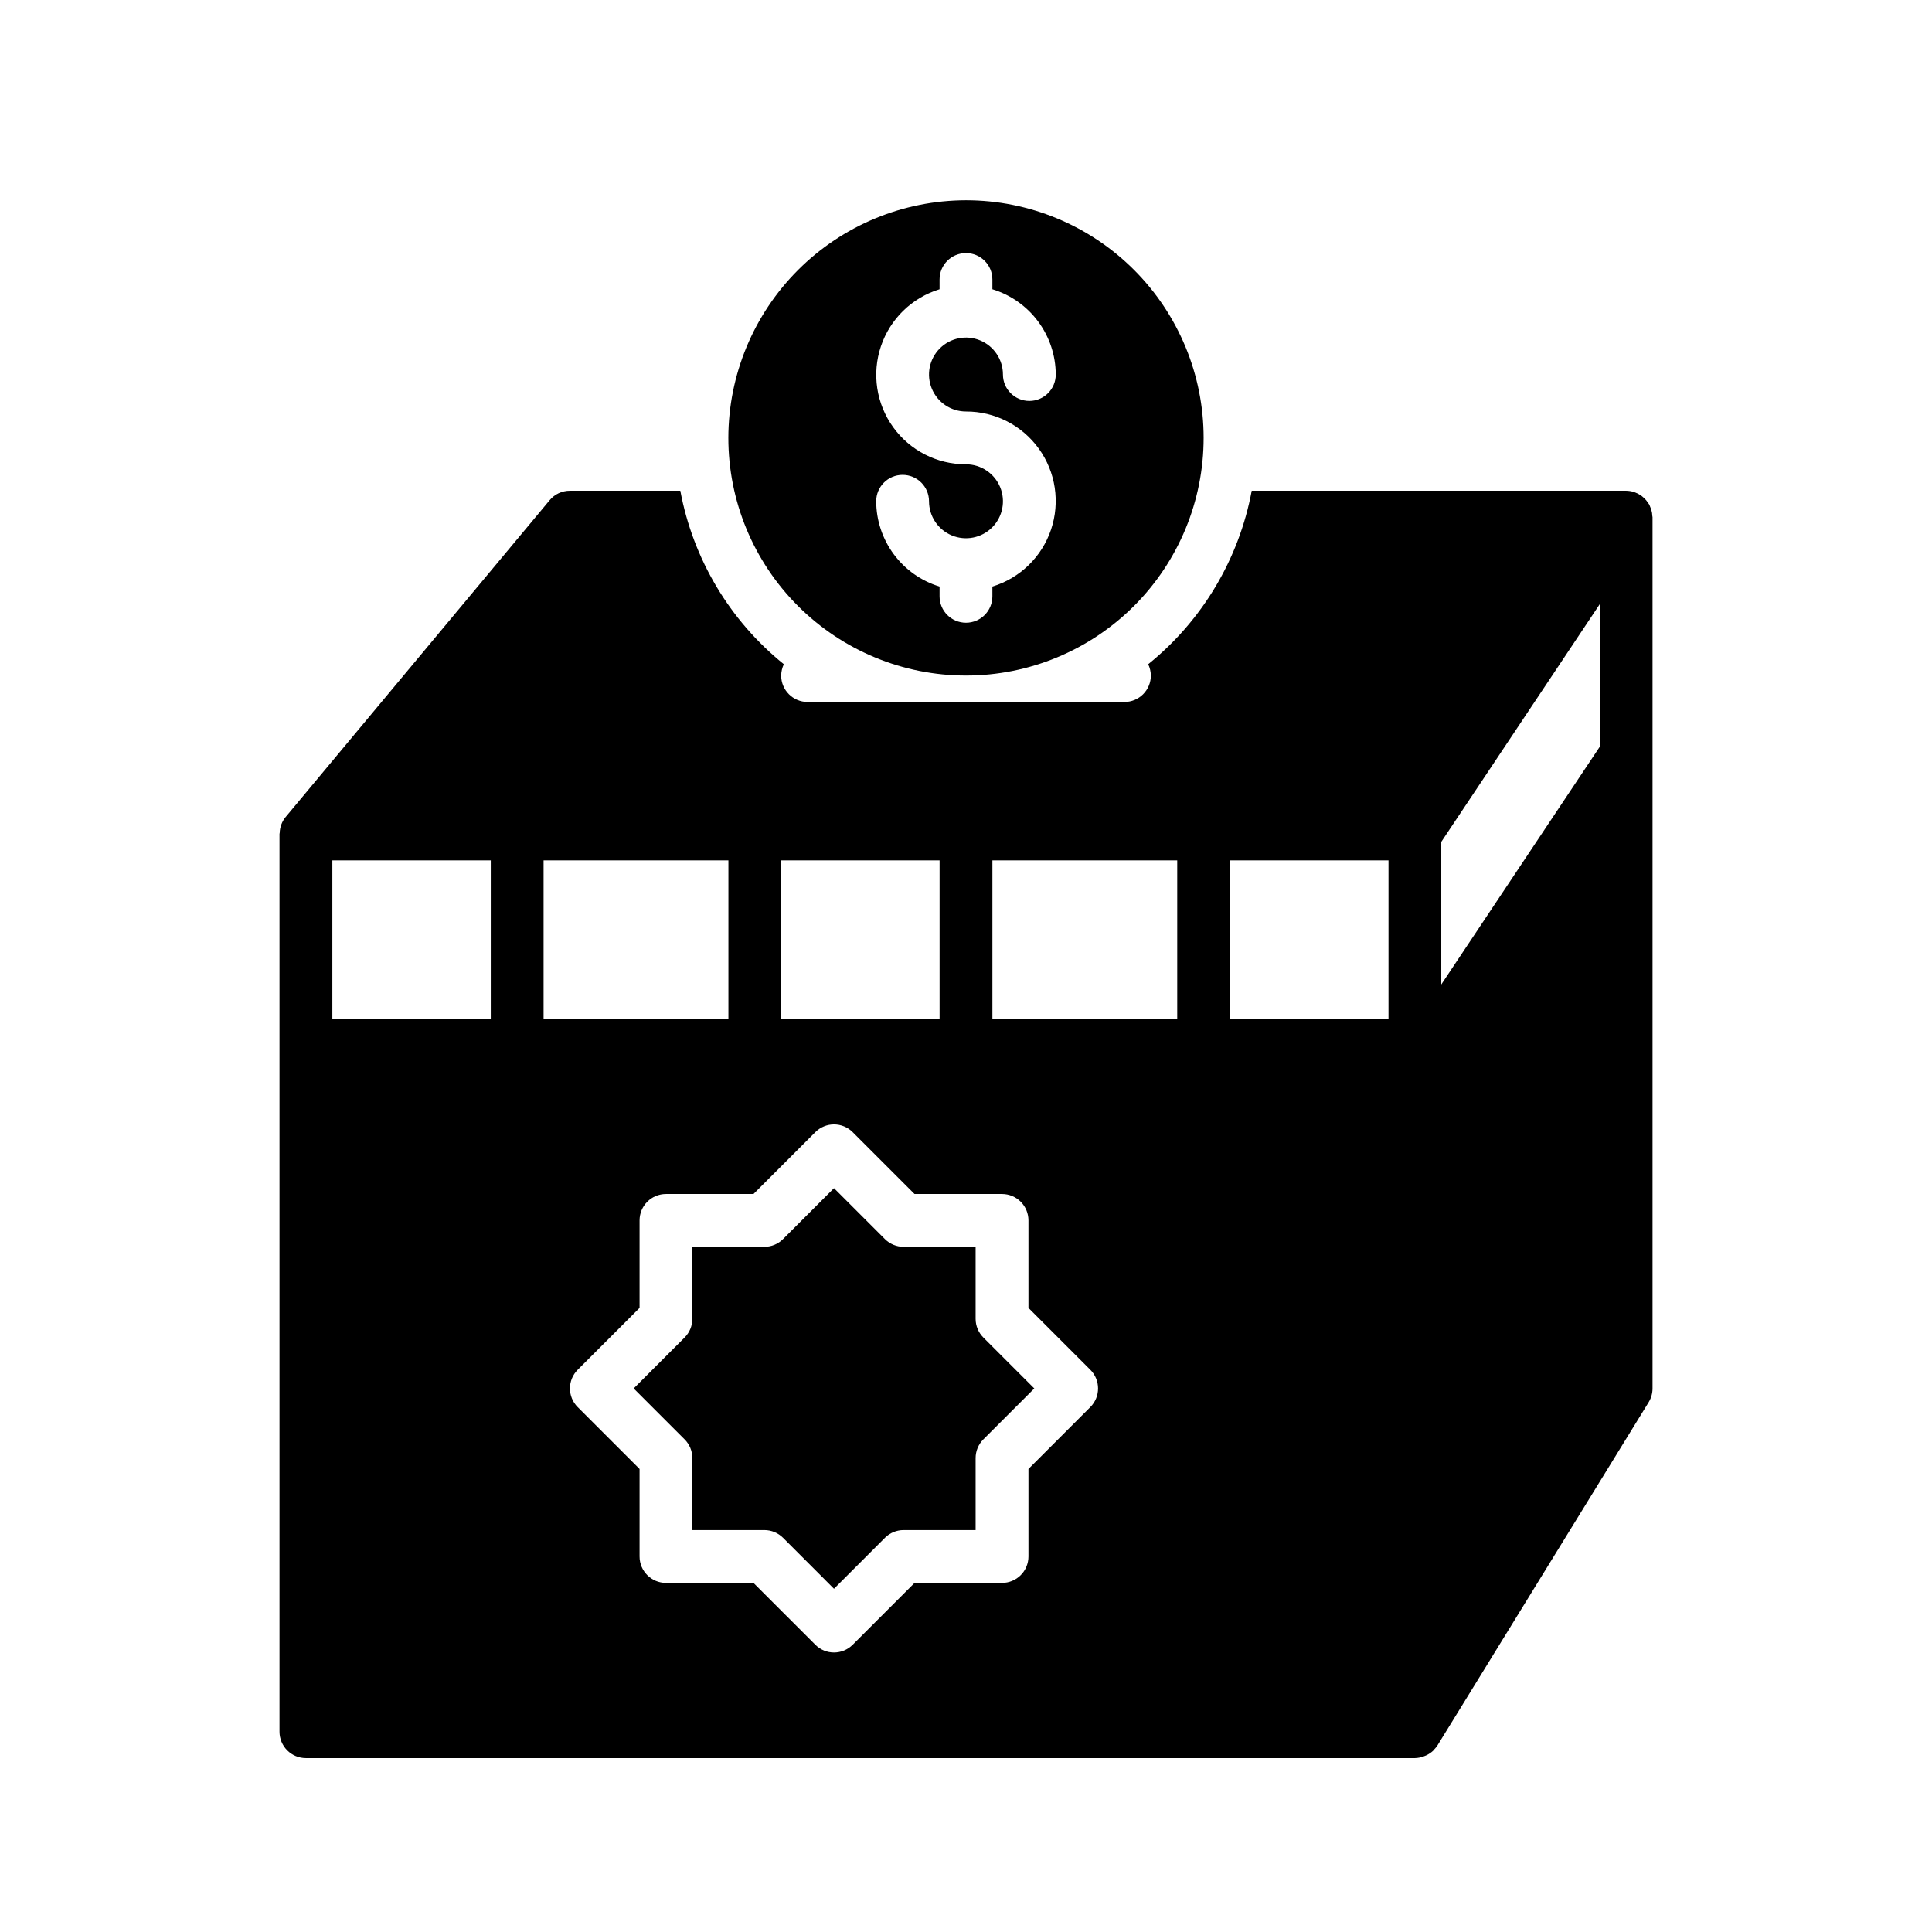
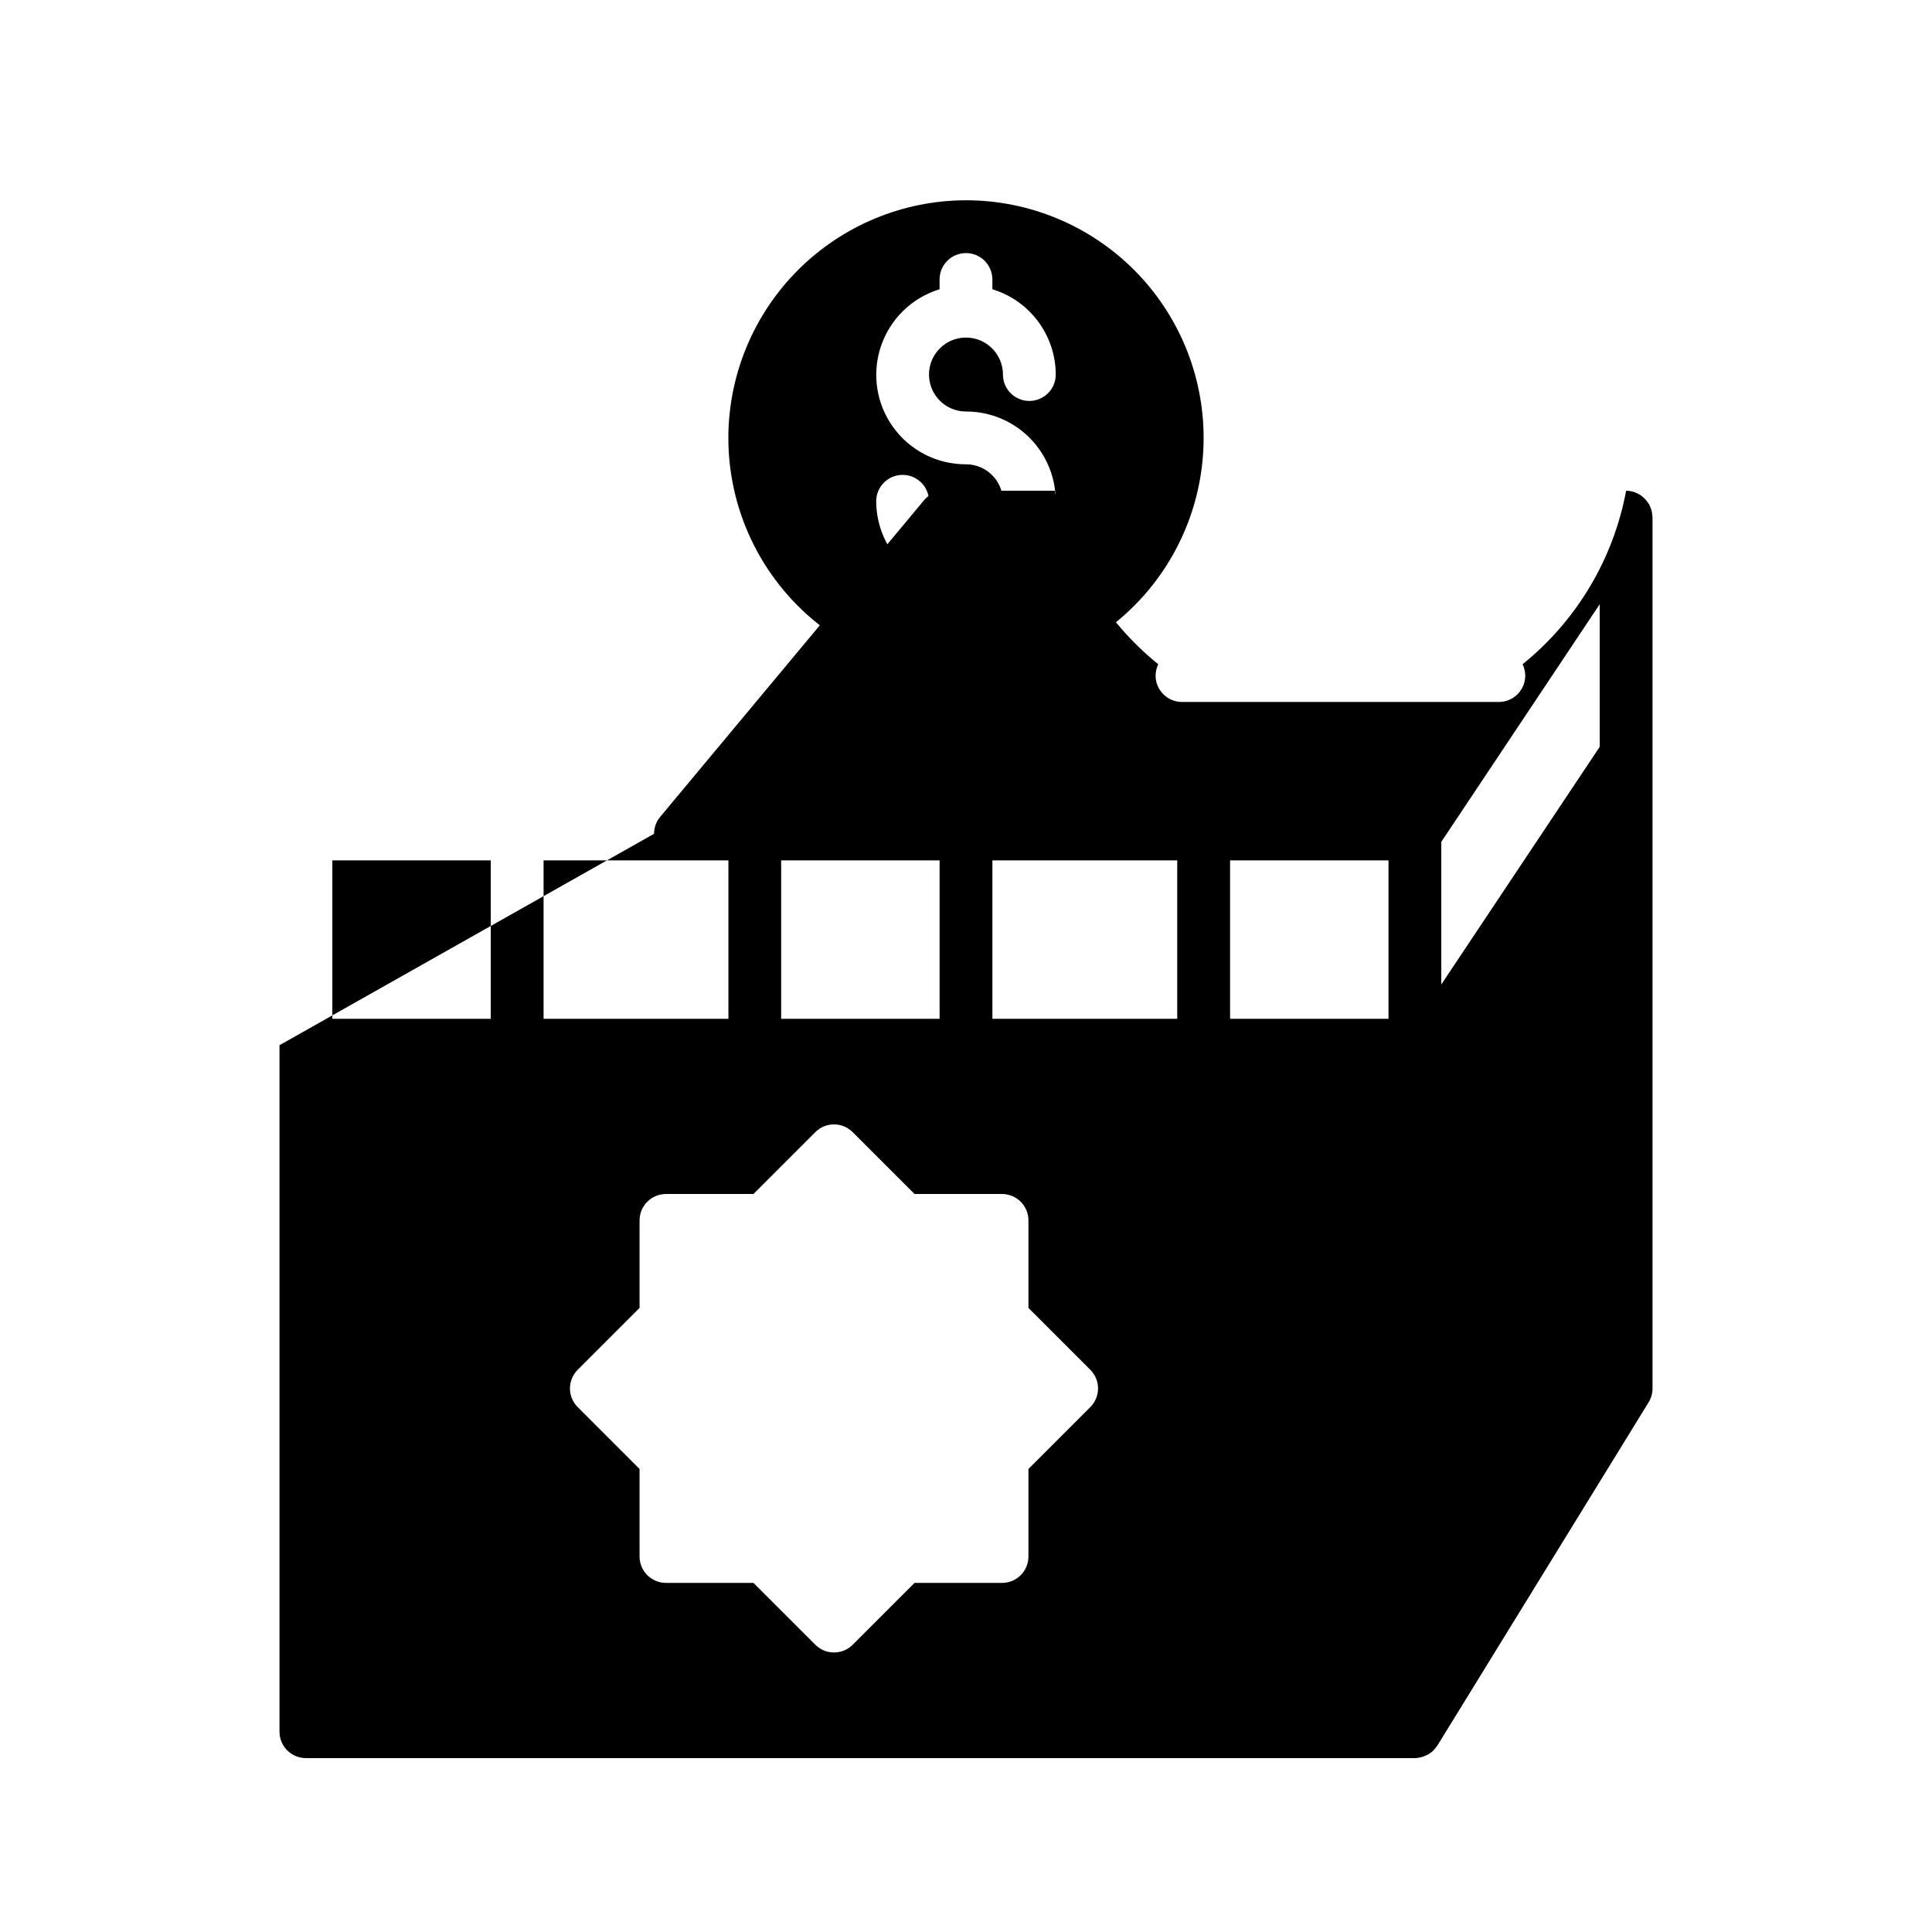
<svg xmlns="http://www.w3.org/2000/svg" fill="#000000" width="800px" height="800px" version="1.1" viewBox="144 144 512 512">
  <g>
-     <path d="m218.07 420.99v181.93c0 1.855 0.738 3.637 2.051 4.949s3.09 2.047 4.949 2.047h293.89c0.828-0.016 1.645-0.184 2.414-0.488 0.18-0.059 0.359-0.129 0.531-0.211 0.715-0.32 1.371-0.762 1.938-1.301 0.078-0.082 0.133-0.184 0.211-0.258 0.32-0.332 0.613-0.688 0.867-1.07l55.98-90.965v-0.004c0.676-1.102 1.035-2.371 1.035-3.664v-230.91c0-0.098-0.043-0.184-0.051-0.281-0.016-0.559-0.102-1.113-0.266-1.648-0.082-0.266-0.18-0.527-0.301-0.777-0.062-0.199-0.137-0.391-0.223-0.582-0.082-0.152-0.203-0.273-0.293-0.418-0.16-0.258-0.336-0.5-0.527-0.734-0.289-0.348-0.613-0.668-0.965-0.953-0.168-0.133-0.32-0.281-0.504-0.398-0.496-0.332-1.035-0.598-1.602-0.793-0.082 0-0.152-0.082-0.238-0.113h-0.051l0.004 0.004c-0.645-0.191-1.312-0.293-1.98-0.301h-99.223c-3.375 18.102-13.102 34.406-27.43 45.973 0.445 0.941 0.684 1.965 0.699 3.008 0 1.855-0.738 3.637-2.051 4.949s-3.09 2.047-4.945 2.047h-83.969c-3.867 0-7-3.133-7-6.996 0.016-1.043 0.258-2.066 0.699-3.008-14.328-11.566-24.055-27.871-27.426-45.973h-29.25c-2.082-0.012-4.062 0.914-5.391 2.519l-69.973 83.969c-0.969 1.188-1.52 2.664-1.559 4.195 0 0.09-0.051 0.16-0.051 0.25zm174.93-48.98v41.984l-41.984-0.004v-41.984zm62.977 0v41.984l-48.98-0.004v-41.984zm111.96-30.09-41.984 62.977v-37.789l41.984-62.977zm-270.84 174.98c-2.734-2.731-2.734-7.16 0-9.895l16.395-16.395v-23.188c0-3.867 3.133-7 6.996-7h23.188l16.395-16.395h0.004c2.731-2.731 7.16-2.731 9.891 0l16.395 16.395h23.191c1.855 0 3.637 0.738 4.949 2.051s2.047 3.094 2.047 4.949v23.188l16.395 16.395c2.734 2.734 2.734 7.164 0 9.895l-16.395 16.395v23.191c0 1.855-0.734 3.633-2.047 4.945s-3.094 2.051-4.949 2.051h-23.188l-16.395 16.395h-0.004c-2.731 2.731-7.16 2.731-9.891 0l-16.398-16.395h-23.188c-3.863 0-6.996-3.133-6.996-6.996v-23.191zm214.87-144.89v41.984h-41.984v-41.984zm-174.93 0v41.984h-48.984v-41.984zm-62.977 0v41.984h-41.984v-41.984z" />
+     <path d="m218.07 420.99v181.93c0 1.855 0.738 3.637 2.051 4.949s3.09 2.047 4.949 2.047h293.89c0.828-0.016 1.645-0.184 2.414-0.488 0.18-0.059 0.359-0.129 0.531-0.211 0.715-0.32 1.371-0.762 1.938-1.301 0.078-0.082 0.133-0.184 0.211-0.258 0.32-0.332 0.613-0.688 0.867-1.07l55.98-90.965v-0.004c0.676-1.102 1.035-2.371 1.035-3.664v-230.91c0-0.098-0.043-0.184-0.051-0.281-0.016-0.559-0.102-1.113-0.266-1.648-0.082-0.266-0.18-0.527-0.301-0.777-0.062-0.199-0.137-0.391-0.223-0.582-0.082-0.152-0.203-0.273-0.293-0.418-0.16-0.258-0.336-0.5-0.527-0.734-0.289-0.348-0.613-0.668-0.965-0.953-0.168-0.133-0.32-0.281-0.504-0.398-0.496-0.332-1.035-0.598-1.602-0.793-0.082 0-0.152-0.082-0.238-0.113h-0.051l0.004 0.004c-0.645-0.191-1.312-0.293-1.98-0.301c-3.375 18.102-13.102 34.406-27.43 45.973 0.445 0.941 0.684 1.965 0.699 3.008 0 1.855-0.738 3.637-2.051 4.949s-3.09 2.047-4.945 2.047h-83.969c-3.867 0-7-3.133-7-6.996 0.016-1.043 0.258-2.066 0.699-3.008-14.328-11.566-24.055-27.871-27.426-45.973h-29.25c-2.082-0.012-4.062 0.914-5.391 2.519l-69.973 83.969c-0.969 1.188-1.52 2.664-1.559 4.195 0 0.09-0.051 0.16-0.051 0.25zm174.93-48.98v41.984l-41.984-0.004v-41.984zm62.977 0v41.984l-48.98-0.004v-41.984zm111.96-30.09-41.984 62.977v-37.789l41.984-62.977zm-270.84 174.98c-2.734-2.731-2.734-7.16 0-9.895l16.395-16.395v-23.188c0-3.867 3.133-7 6.996-7h23.188l16.395-16.395h0.004c2.731-2.731 7.16-2.731 9.891 0l16.395 16.395h23.191c1.855 0 3.637 0.738 4.949 2.051s2.047 3.094 2.047 4.949v23.188l16.395 16.395c2.734 2.734 2.734 7.164 0 9.895l-16.395 16.395v23.191c0 1.855-0.734 3.633-2.047 4.945s-3.094 2.051-4.949 2.051h-23.188l-16.395 16.395h-0.004c-2.731 2.731-7.16 2.731-9.891 0l-16.398-16.395h-23.188c-3.863 0-6.996-3.133-6.996-6.996v-23.191zm214.87-144.89v41.984h-41.984v-41.984zm-174.93 0v41.984h-48.984v-41.984zm-62.977 0v41.984h-41.984v-41.984z" />
    <path d="m337.02 260.05c0 16.703 6.633 32.723 18.445 44.531 11.809 11.812 27.828 18.445 44.531 18.445 16.699 0 32.719-6.633 44.531-18.445 11.809-11.809 18.445-27.828 18.445-44.531s-6.637-32.719-18.445-44.531c-11.812-11.809-27.832-18.445-44.531-18.445-16.695 0.027-32.699 6.672-44.504 18.477-11.805 11.805-18.449 27.805-18.473 44.5zm69.973-41.984v2.59c4.848 1.477 9.094 4.469 12.117 8.539 3.019 4.066 4.66 8.996 4.676 14.062 0 3.863-3.133 6.996-6.996 6.996-3.867 0-7-3.133-7-6.996 0-3.961-2.387-7.535-6.047-9.051s-7.871-0.68-10.676 2.125c-2.801 2.801-3.641 7.016-2.121 10.676 1.516 3.66 5.086 6.047 9.051 6.047 7.644-0.023 14.836 3.644 19.305 9.852 4.473 6.203 5.676 14.184 3.234 21.434-2.441 7.246-8.23 12.871-15.543 15.105v2.59c0 3.863-3.133 6.996-6.996 6.996-3.867 0-7-3.133-7-6.996v-2.59c-4.848-1.477-9.094-4.469-12.113-8.535-3.023-4.07-4.664-8.996-4.68-14.066 0-3.863 3.133-6.996 6.996-6.996 3.867 0 7 3.133 7 6.996 0 3.965 2.387 7.535 6.047 9.051s7.875 0.68 10.676-2.121c2.801-2.805 3.641-7.016 2.125-10.676-1.52-3.66-5.09-6.051-9.051-6.051-7.648 0.023-14.836-3.644-19.309-9.852-4.469-6.203-5.672-14.184-3.231-21.43 2.441-7.25 8.227-12.875 15.539-15.109v-2.59c0-3.863 3.133-6.996 7-6.996 3.863 0 6.996 3.133 6.996 6.996z" />
-     <path d="m327.48 530.4v19.09h19.09v-0.004c1.855 0.004 3.637 0.738 4.949 2.051l13.496 13.5 13.496-13.496v-0.004c1.312-1.312 3.094-2.047 4.949-2.051h19.09v-19.086c0-1.855 0.738-3.637 2.051-4.949l13.496-13.496-13.496-13.496v-0.004c-1.312-1.312-2.051-3.09-2.051-4.945v-19.09h-19.09c-1.855 0-3.637-0.738-4.949-2.051l-13.496-13.496-13.496 13.496c-1.312 1.312-3.094 2.051-4.949 2.051h-19.09v19.09c0 1.855-0.738 3.633-2.051 4.945l-13.496 13.5 13.496 13.496c1.312 1.312 2.051 3.094 2.051 4.949z" />
  </g>
</svg>